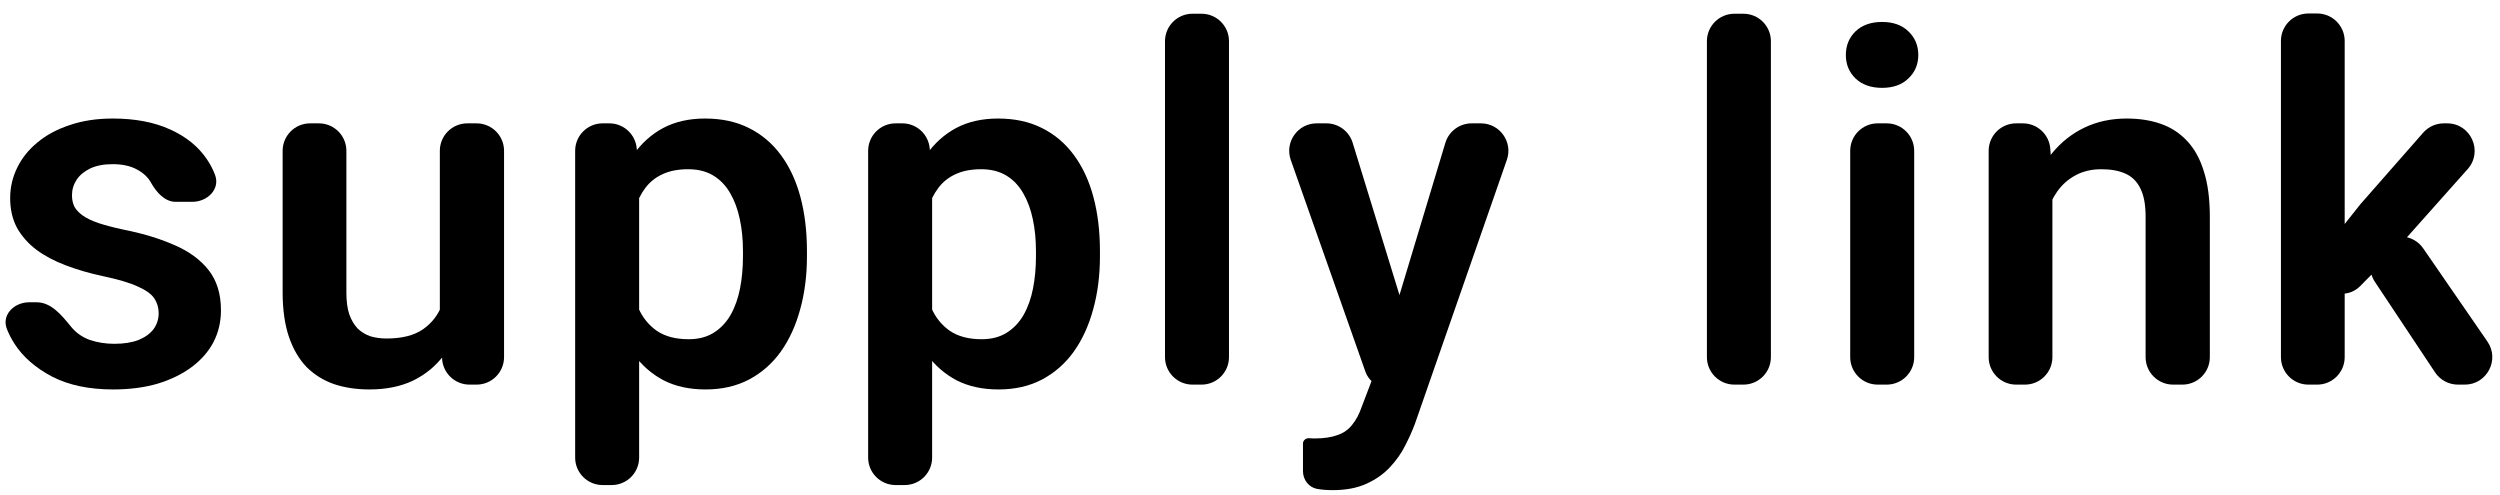
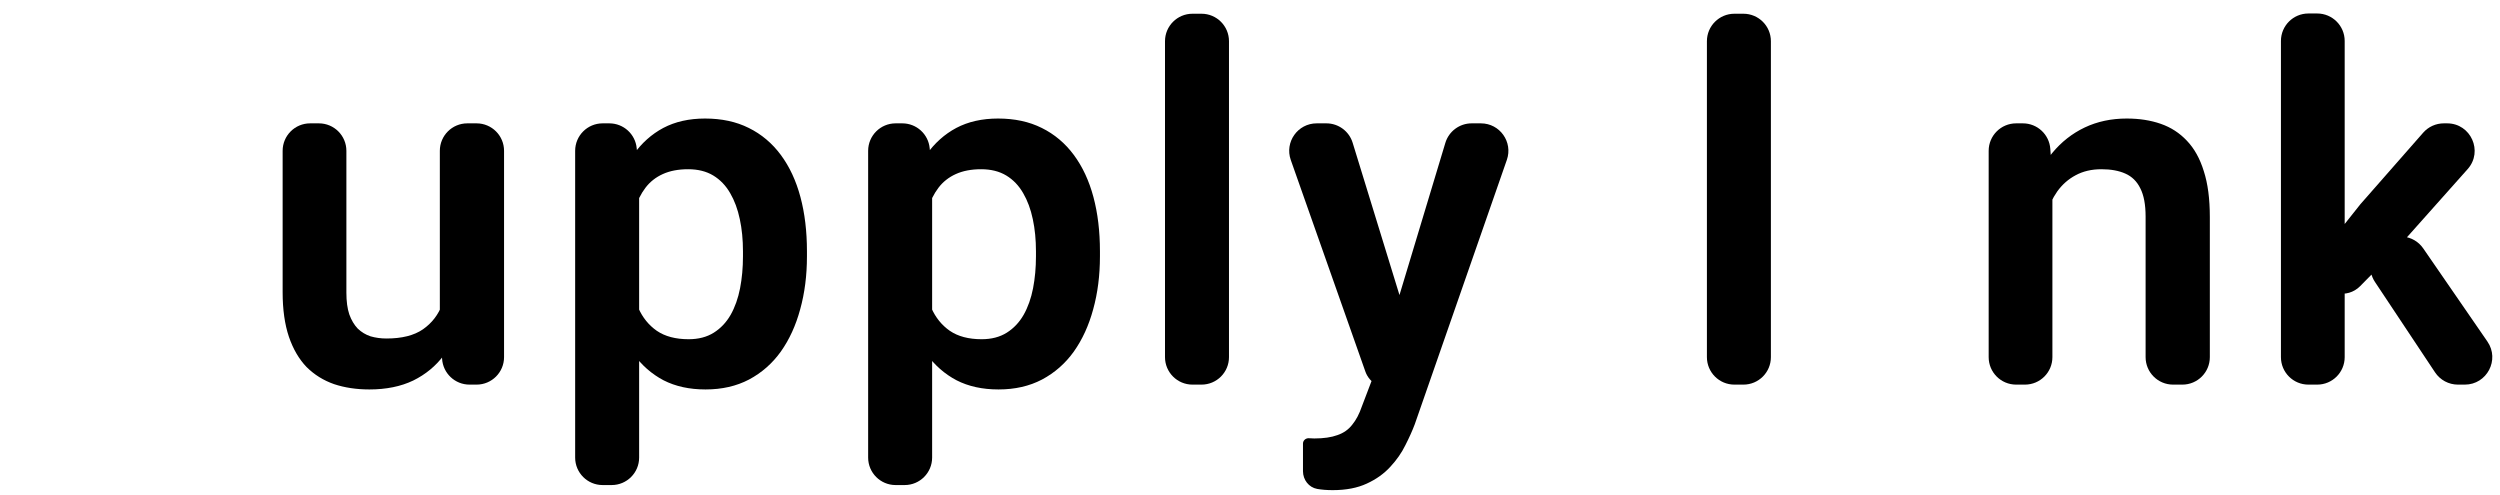
<svg xmlns="http://www.w3.org/2000/svg" width="182" height="36" viewBox="0 0 182 36" fill="none">
-   <path d="M11.551 22.797C11.551 22.398 11.445 22.041 11.234 21.725C11.023 21.408 10.625 21.121 10.039 20.863C9.465 20.594 8.621 20.342 7.508 20.107C6.523 19.896 5.615 19.633 4.783 19.316C3.951 19 3.236 18.619 2.639 18.174C2.041 17.717 1.572 17.184 1.232 16.574C0.904 15.953 0.74 15.238 0.74 14.43C0.74 13.645 0.91 12.906 1.25 12.215C1.59 11.512 2.082 10.896 2.727 10.369C3.371 9.83 4.156 9.408 5.082 9.104C6.008 8.787 7.051 8.629 8.211 8.629C9.828 8.629 11.217 8.893 12.377 9.42C13.549 9.947 14.445 10.674 15.066 11.6C15.311 11.96 15.507 12.338 15.656 12.734C16.043 13.768 15.103 14.693 13.998 14.693H12.789C11.998 14.693 11.398 14.009 11.006 13.322V13.322C10.783 12.912 10.438 12.584 9.969 12.338C9.5 12.08 8.908 11.951 8.193 11.951C7.549 11.951 7.004 12.057 6.559 12.268C6.125 12.479 5.797 12.754 5.574 13.094C5.352 13.434 5.24 13.809 5.24 14.219C5.24 14.523 5.299 14.799 5.416 15.045C5.545 15.279 5.75 15.496 6.031 15.695C6.312 15.895 6.693 16.076 7.174 16.24C7.666 16.404 8.27 16.562 8.984 16.715C10.402 16.996 11.639 17.371 12.693 17.84C13.76 18.297 14.592 18.906 15.19 19.668C15.787 20.43 16.086 21.402 16.086 22.586C16.086 23.43 15.904 24.203 15.541 24.906C15.178 25.598 14.65 26.201 13.959 26.717C13.268 27.232 12.441 27.637 11.48 27.93C10.52 28.211 9.436 28.352 8.229 28.352C6.482 28.352 5.006 28.041 3.799 27.42C2.592 26.787 1.678 25.99 1.057 25.029C0.831 24.677 0.647 24.319 0.504 23.957C0.096 22.931 1.02 22.006 2.125 22.006H2.666C3.733 22.006 4.495 22.954 5.17 23.781V23.781C5.533 24.227 5.99 24.549 6.541 24.748C7.104 24.936 7.695 25.029 8.316 25.029C9.02 25.029 9.611 24.936 10.092 24.748C10.572 24.549 10.935 24.285 11.182 23.957C11.428 23.617 11.551 23.23 11.551 22.797Z" fill="black" />
  <path d="M32.02 23.482V10.98C32.02 9.876 32.915 8.98 34.02 8.98H34.695C35.8 8.98 36.695 9.876 36.695 10.98V26C36.695 27.105 35.8 28 34.695 28H34.18C33.124 28 32.25 27.178 32.184 26.124L32.02 23.482ZM32.591 20.248C32.621 19.858 32.929 19.537 33.32 19.528V19.528C33.725 19.518 34.06 19.844 34.042 20.248C33.998 21.244 33.863 22.176 33.637 23.043C33.355 24.121 32.916 25.059 32.318 25.855C31.732 26.641 30.988 27.256 30.086 27.701C29.183 28.135 28.117 28.352 26.887 28.352C25.949 28.352 25.094 28.223 24.32 27.965C23.547 27.695 22.879 27.279 22.316 26.717C21.765 26.143 21.338 25.41 21.033 24.52C20.728 23.617 20.576 22.533 20.576 21.268V10.98C20.576 9.876 21.471 8.98 22.576 8.98H23.217C24.321 8.98 25.217 9.876 25.217 10.98V21.303C25.217 21.936 25.287 22.463 25.428 22.885C25.58 23.307 25.785 23.652 26.043 23.922C26.312 24.18 26.623 24.367 26.974 24.484C27.338 24.59 27.724 24.643 28.135 24.643C29.26 24.643 30.145 24.42 30.789 23.975C31.445 23.518 31.914 22.908 32.195 22.146C32.406 21.566 32.538 20.933 32.591 20.248Z" fill="black" />
  <path d="M46.529 12.637V33.312C46.529 34.417 45.634 35.312 44.529 35.312H43.871C42.766 35.312 41.871 34.417 41.871 33.312V10.98C41.871 9.876 42.766 8.98 43.871 8.98H44.361C45.391 8.98 46.253 9.763 46.352 10.789L46.529 12.637ZM58.746 18.297V18.666C58.746 20.049 58.582 21.332 58.254 22.516C57.937 23.688 57.469 24.713 56.847 25.592C56.226 26.459 55.453 27.139 54.527 27.631C53.613 28.111 52.558 28.352 51.363 28.352C50.191 28.352 49.172 28.129 48.304 27.684C47.437 27.227 46.705 26.582 46.107 25.75C45.51 24.918 45.029 23.951 44.666 22.85C44.314 21.736 44.051 20.523 43.875 19.211V18.033C44.051 16.639 44.314 15.373 44.666 14.236C45.029 13.088 45.51 12.098 46.107 11.266C46.705 10.422 47.431 9.771 48.287 9.314C49.154 8.857 50.168 8.629 51.328 8.629C52.535 8.629 53.596 8.857 54.51 9.314C55.435 9.771 56.215 10.428 56.847 11.283C57.48 12.139 57.955 13.158 58.271 14.342C58.588 15.525 58.746 16.844 58.746 18.297ZM54.088 18.666V18.297C54.088 17.453 54.012 16.674 53.859 15.959C53.707 15.232 53.472 14.6 53.156 14.06C52.84 13.51 52.429 13.082 51.926 12.777C51.422 12.473 50.812 12.32 50.097 12.32C49.383 12.32 48.767 12.438 48.252 12.672C47.736 12.906 47.314 13.24 46.986 13.674C46.658 14.107 46.4 14.623 46.213 15.221C46.037 15.807 45.92 16.457 45.861 17.172V20.09C45.967 20.957 46.172 21.736 46.476 22.428C46.781 23.119 47.226 23.67 47.812 24.08C48.41 24.49 49.183 24.695 50.133 24.695C50.847 24.695 51.457 24.537 51.961 24.221C52.465 23.904 52.875 23.471 53.191 22.92C53.508 22.357 53.736 21.713 53.877 20.986C54.017 20.26 54.088 19.486 54.088 18.666Z" fill="black" />
  <path d="M67.859 12.637V33.312C67.859 34.417 66.964 35.312 65.859 35.312H65.201C64.096 35.312 63.201 34.417 63.201 33.312V10.98C63.201 9.876 64.096 8.98 65.201 8.98H65.691C66.721 8.98 67.583 9.763 67.681 10.789L67.859 12.637ZM80.076 18.297V18.666C80.076 20.049 79.912 21.332 79.584 22.516C79.267 23.688 78.799 24.713 78.177 25.592C77.556 26.459 76.783 27.139 75.857 27.631C74.943 28.111 73.888 28.352 72.693 28.352C71.521 28.352 70.502 28.129 69.635 27.684C68.767 27.227 68.035 26.582 67.437 25.75C66.84 24.918 66.359 23.951 65.996 22.85C65.644 21.736 65.381 20.523 65.205 19.211V18.033C65.381 16.639 65.644 15.373 65.996 14.236C66.359 13.088 66.84 12.098 67.437 11.266C68.035 10.422 68.761 9.771 69.617 9.314C70.484 8.857 71.498 8.629 72.658 8.629C73.865 8.629 74.926 8.857 75.84 9.314C76.765 9.771 77.545 10.428 78.177 11.283C78.81 12.139 79.285 13.158 79.601 14.342C79.918 15.525 80.076 16.844 80.076 18.297ZM75.418 18.666V18.297C75.418 17.453 75.342 16.674 75.189 15.959C75.037 15.232 74.802 14.6 74.486 14.06C74.17 13.51 73.76 13.082 73.256 12.777C72.752 12.473 72.142 12.32 71.427 12.32C70.713 12.32 70.097 12.438 69.582 12.672C69.066 12.906 68.644 13.24 68.316 13.674C67.988 14.107 67.73 14.623 67.543 15.221C67.367 15.807 67.25 16.457 67.191 17.172V20.09C67.297 20.957 67.502 21.736 67.806 22.428C68.111 23.119 68.556 23.67 69.142 24.08C69.74 24.49 70.513 24.695 71.463 24.695C72.177 24.695 72.787 24.537 73.291 24.221C73.795 23.904 74.205 23.471 74.521 22.92C74.838 22.357 75.066 21.713 75.207 20.986C75.347 20.26 75.418 19.486 75.418 18.666Z" fill="black" />
  <path d="M87.47 1C88.575 1 89.47 1.895 89.47 3V26C89.47 27.105 88.575 28 87.47 28H86.812C85.708 28 84.812 27.105 84.812 26V3C84.812 1.895 85.708 1 86.812 1H87.47Z" fill="black" />
  <path d="M100.552 25.891L105.221 10.403C105.476 9.559 106.254 8.98 107.136 8.98H107.81C109.187 8.98 110.152 10.338 109.699 11.638L102.996 30.883C102.82 31.352 102.591 31.861 102.31 32.412C102.041 32.963 101.677 33.484 101.22 33.977C100.763 34.48 100.189 34.891 99.498 35.207C98.818 35.523 97.992 35.682 97.019 35.682C96.597 35.682 96.222 35.652 95.894 35.594V35.594C95.279 35.484 94.857 34.928 94.857 34.303V32.29C94.857 32.073 95.045 31.902 95.261 31.902V31.902C95.425 31.914 95.566 31.92 95.683 31.92C96.363 31.92 96.925 31.838 97.371 31.674C97.816 31.521 98.173 31.27 98.443 30.918C98.724 30.578 98.959 30.133 99.146 29.582L100.552 25.891ZM96.561 8.98C97.439 8.98 98.215 9.553 98.473 10.393L102.303 22.851C102.331 22.944 102.353 23.038 102.367 23.134L102.837 26.18C102.984 27.134 102.344 28.032 101.395 28.204V28.204C100.534 28.36 99.688 27.868 99.397 27.044L93.969 11.646C93.51 10.344 94.475 8.98 95.855 8.98H96.561Z" fill="black" />
  <path d="M126.921 1C128.026 1 128.921 1.895 128.921 3V26C128.921 27.105 128.026 28 126.921 28H126.263C125.159 28 124.263 27.105 124.263 26V3C124.263 1.895 125.159 1 126.263 1H126.921Z" fill="black" />
-   <path d="M137.353 8.98C138.457 8.98 139.353 9.876 139.353 10.98V26C139.353 27.105 138.457 28 137.353 28H136.695C135.59 28 134.695 27.105 134.695 26V10.98C134.695 9.876 135.59 8.98 136.695 8.98H137.353ZM134.378 4.006C134.378 3.314 134.613 2.74 135.081 2.283C135.562 1.826 136.206 1.598 137.015 1.598C137.824 1.598 138.462 1.826 138.931 2.283C139.411 2.74 139.652 3.314 139.652 4.006C139.652 4.686 139.411 5.254 138.931 5.711C138.462 6.168 137.824 6.396 137.015 6.396C136.206 6.396 135.562 6.168 135.081 5.711C134.613 5.254 134.378 4.686 134.378 4.006Z" fill="black" />
  <path d="M149.415 13.041V26C149.415 27.105 148.52 28 147.415 28H146.775C145.67 28 144.775 27.105 144.775 26V10.98C144.775 9.876 145.67 8.98 146.775 8.98H147.268C148.319 8.98 149.19 9.794 149.263 10.842L149.415 13.041ZM148.703 17.123C148.674 17.499 148.371 17.805 147.994 17.805V17.805C147.615 17.805 147.307 17.495 147.327 17.116C147.386 16.003 147.566 14.978 147.868 14.043C148.232 12.918 148.741 11.951 149.398 11.143C150.066 10.334 150.857 9.713 151.771 9.279C152.685 8.846 153.704 8.629 154.829 8.629C155.743 8.629 156.57 8.758 157.308 9.016C158.046 9.273 158.679 9.684 159.206 10.246C159.745 10.809 160.156 11.547 160.437 12.461C160.73 13.363 160.876 14.477 160.876 15.801V26C160.876 27.105 159.981 28 158.876 28H158.2C157.096 28 156.2 27.105 156.2 26V15.766C156.2 14.898 156.072 14.213 155.814 13.709C155.568 13.205 155.204 12.848 154.724 12.637C154.255 12.426 153.675 12.32 152.984 12.32C152.269 12.32 151.642 12.467 151.103 12.76C150.575 13.041 150.13 13.434 149.767 13.938C149.415 14.441 149.146 15.021 148.958 15.678C148.828 16.134 148.743 16.616 148.703 17.123Z" fill="black" />
  <path d="M168.693 0.982C169.797 0.982 170.693 1.878 170.693 2.982V26C170.693 27.105 169.797 28 168.693 28H168.052C166.947 28 166.052 27.105 166.052 26V2.982C166.052 1.878 166.947 0.982 168.052 0.982H168.693ZM178.152 8.98C179.878 8.98 180.794 11.021 179.646 12.31L174.331 18.279L171.819 20.831C170.886 21.779 169.288 21.464 168.784 20.233V20.233C168.53 19.613 168.631 18.903 169.048 18.378L171.835 14.869L176.406 9.661C176.785 9.229 177.333 8.98 177.909 8.98H178.152ZM178.937 28C178.267 28 177.642 27.665 177.271 27.107L172.896 20.524C172.362 19.722 172.477 18.654 173.167 17.983L173.372 17.784C174.26 16.922 175.71 17.065 176.412 18.084L181.084 24.865C181.998 26.192 181.048 28 179.437 28H178.937Z" fill="black" />
</svg>